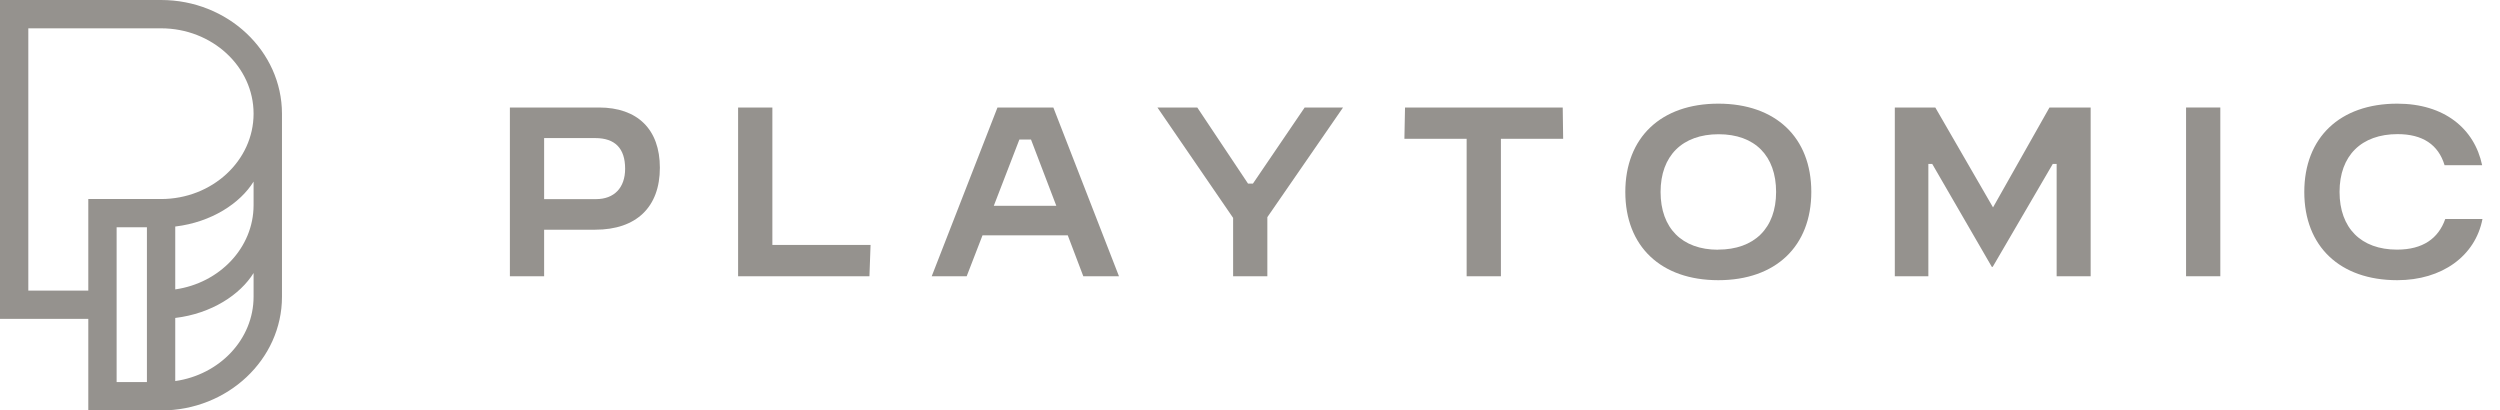
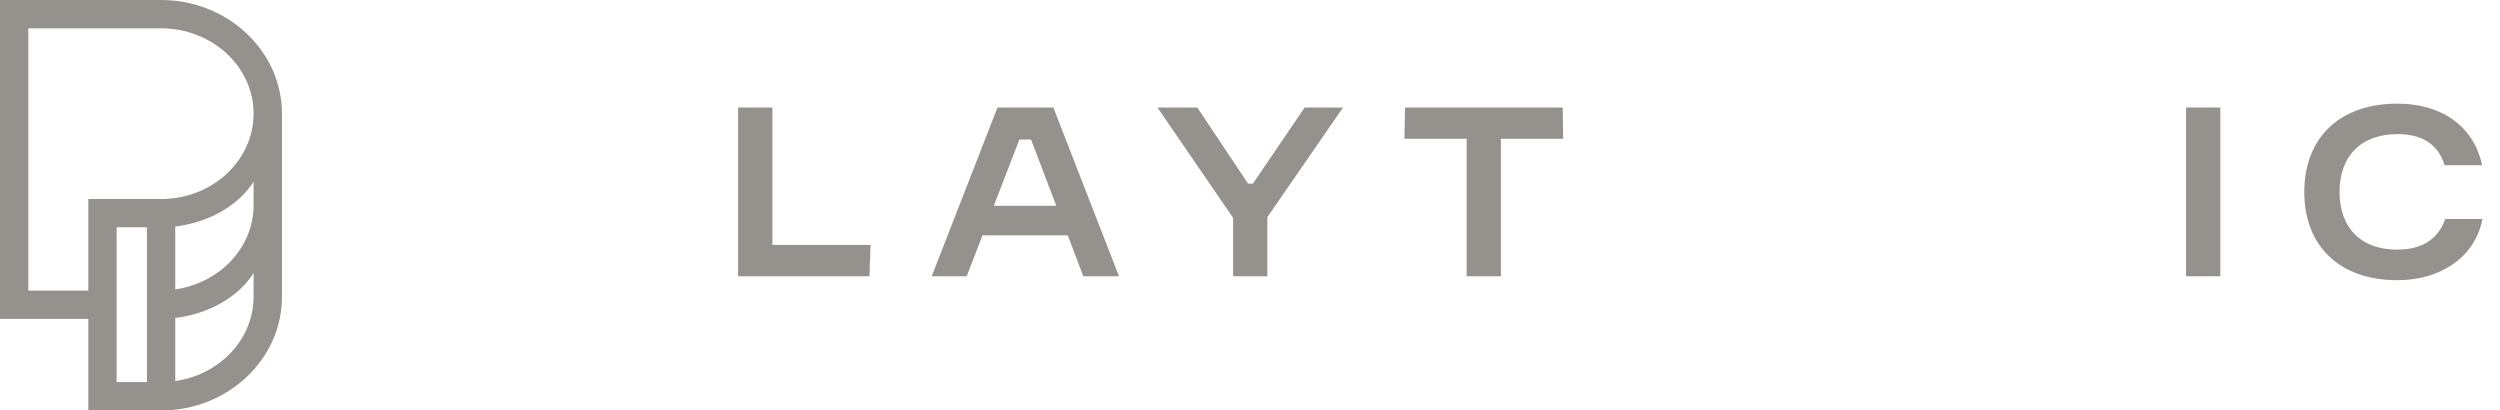
<svg xmlns="http://www.w3.org/2000/svg" width="134" height="22" viewBox="0 0 134 22" fill="none">
-   <path d="M92.102 5.556C89.028 5.556 87.117 7.371 87.117 10.29C87.117 13.209 89.028 15.018 92.102 15.018C95.177 15.018 97.086 13.203 97.086 10.285C97.086 7.366 95.174 5.556 92.102 5.556ZM92.088 13.385C90.159 13.385 89.007 12.227 89.007 10.29C89.007 8.352 90.174 7.195 92.118 7.195C94.062 7.195 95.199 8.352 95.199 10.29C95.199 12.227 94.035 13.38 92.088 13.38V13.385Z" fill="#95928E" />
  <path d="M83.762 5.762H75.309L75.276 7.44H78.612V14.807H80.449V7.44H83.785L83.762 5.762Z" fill="#95928E" />
-   <path d="M110.236 8.786V14.807H112.059V5.762H109.852L106.826 11.117L103.732 5.762H101.562V14.807H103.36V8.786H103.567L103.596 8.836L106.762 14.305H106.808L110.029 8.786H110.236Z" fill="#95928E" />
  <path d="M69.93 5.762L67.157 9.841H66.894L66.865 9.797L64.174 5.762H62.038L66.095 11.679V14.807H67.93V11.64L67.948 11.614L71.987 5.762H69.93Z" fill="#95928E" />
  <path d="M119.009 5.762H117.173V14.807H119.009V5.762Z" fill="#95928E" />
  <path d="M39.562 5.762V14.807H46.602L46.662 13.128H41.399V5.762H39.562Z" fill="#95928E" />
-   <path d="M32.102 5.762H27.33V14.807H29.165V12.312H31.904C34.107 12.312 35.369 11.101 35.369 8.991C35.369 6.939 34.178 5.762 32.102 5.762ZM31.944 10.673H29.165V7.401H31.904C32.968 7.401 33.507 7.953 33.507 9.044C33.507 10.064 32.922 10.673 31.944 10.673Z" fill="#95928E" />
  <path d="M53.465 5.762L49.94 14.807H51.814L52.662 12.615H57.233L58.065 14.807H59.977L56.459 5.762H53.465ZM53.268 11.03L54.638 7.48H55.262L56.618 11.03H53.268Z" fill="#95928E" />
  <path d="M131.065 11.74C130.7 12.777 129.87 13.38 128.481 13.38C126.551 13.38 125.4 12.222 125.4 10.285C125.4 8.347 126.567 7.189 128.511 7.189C129.848 7.189 130.695 7.749 131.029 8.854H133.042C132.631 6.895 131.015 5.556 128.494 5.556C125.421 5.556 123.51 7.371 123.51 10.29C123.51 13.209 125.421 15.018 128.494 15.018C130.892 15.018 132.677 13.722 133.06 11.74H131.065Z" fill="#95928E" />
  <path d="M8.633 0H0V17.092H4.733V22H8.633C12.204 22 15.114 19.267 15.114 15.908V6.093C15.109 2.733 12.204 0 8.633 0ZM7.875 20.478H6.251V12.183H7.875V20.478ZM13.592 15.903C13.592 18.188 11.767 20.087 9.393 20.425V17.042C11.345 16.809 12.879 15.789 13.592 14.634V15.903ZM13.592 10.996C13.592 13.28 11.766 15.173 9.393 15.512V12.142C11.345 11.909 12.879 10.889 13.592 9.734V10.996ZM8.633 10.668H4.733V15.575H1.518V1.518H8.633C11.368 1.518 13.592 3.571 13.592 6.093C13.592 8.615 11.368 10.668 8.633 10.668Z" fill="#95928E" />
</svg>